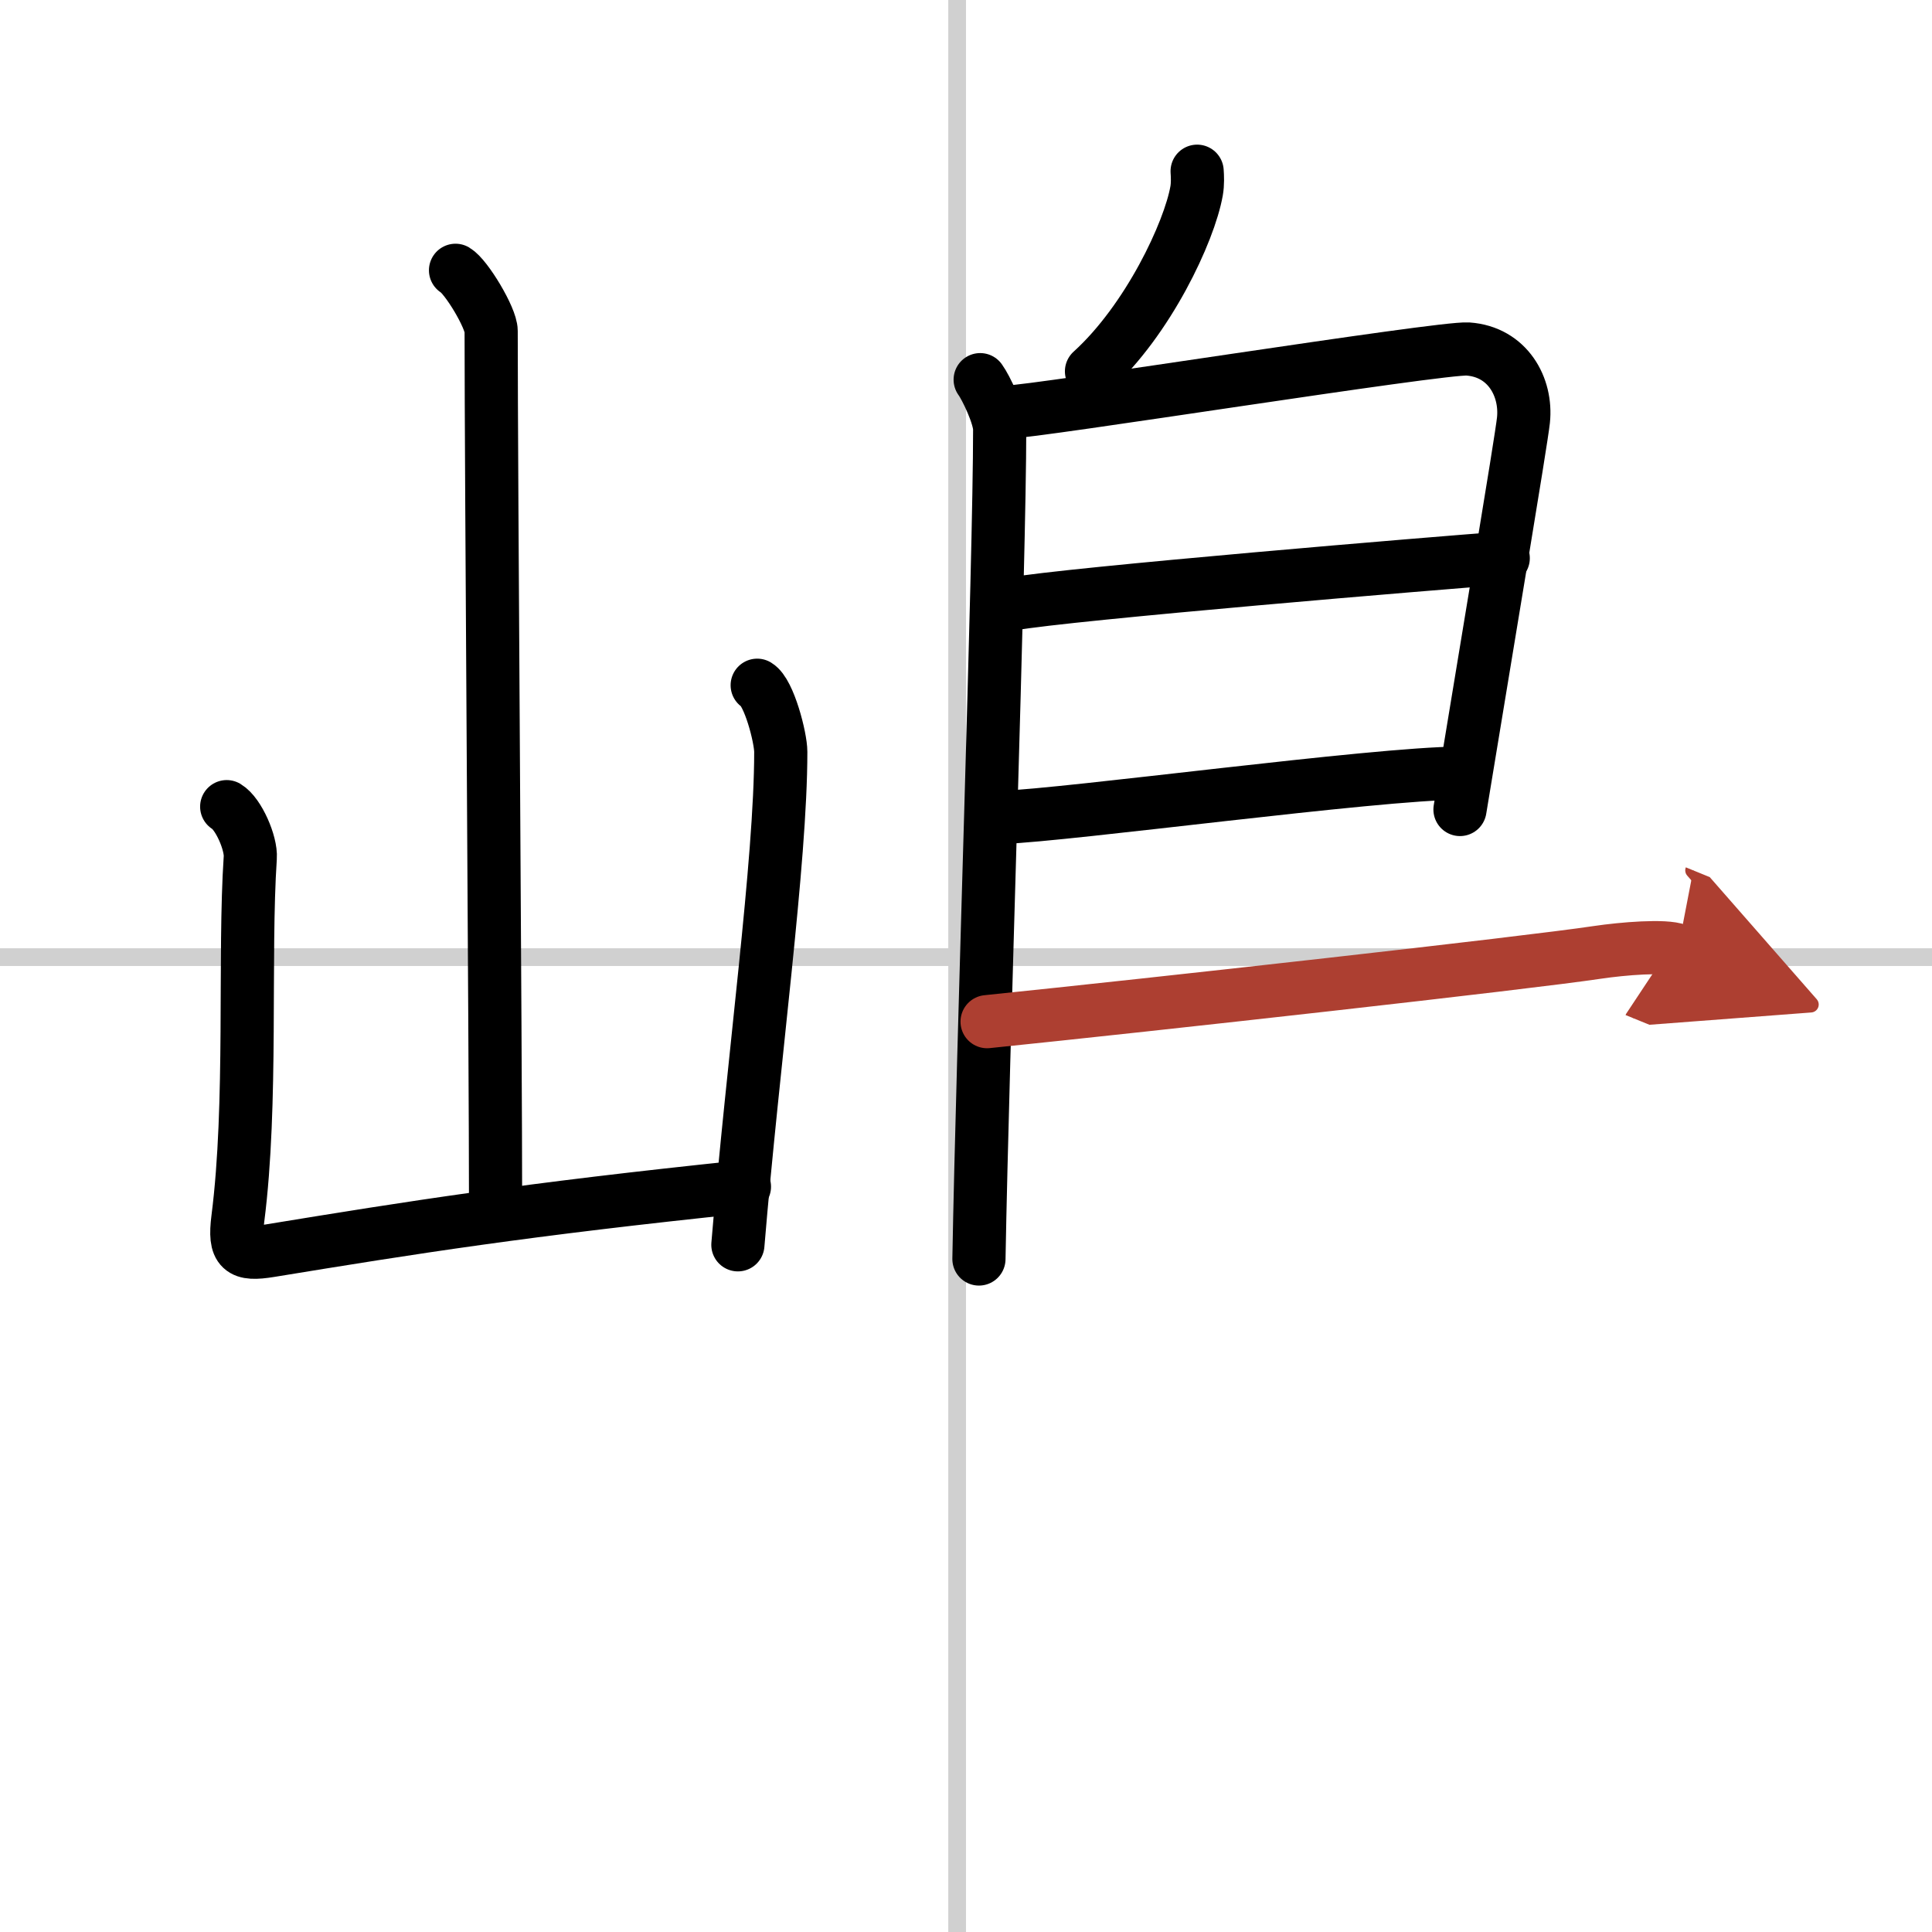
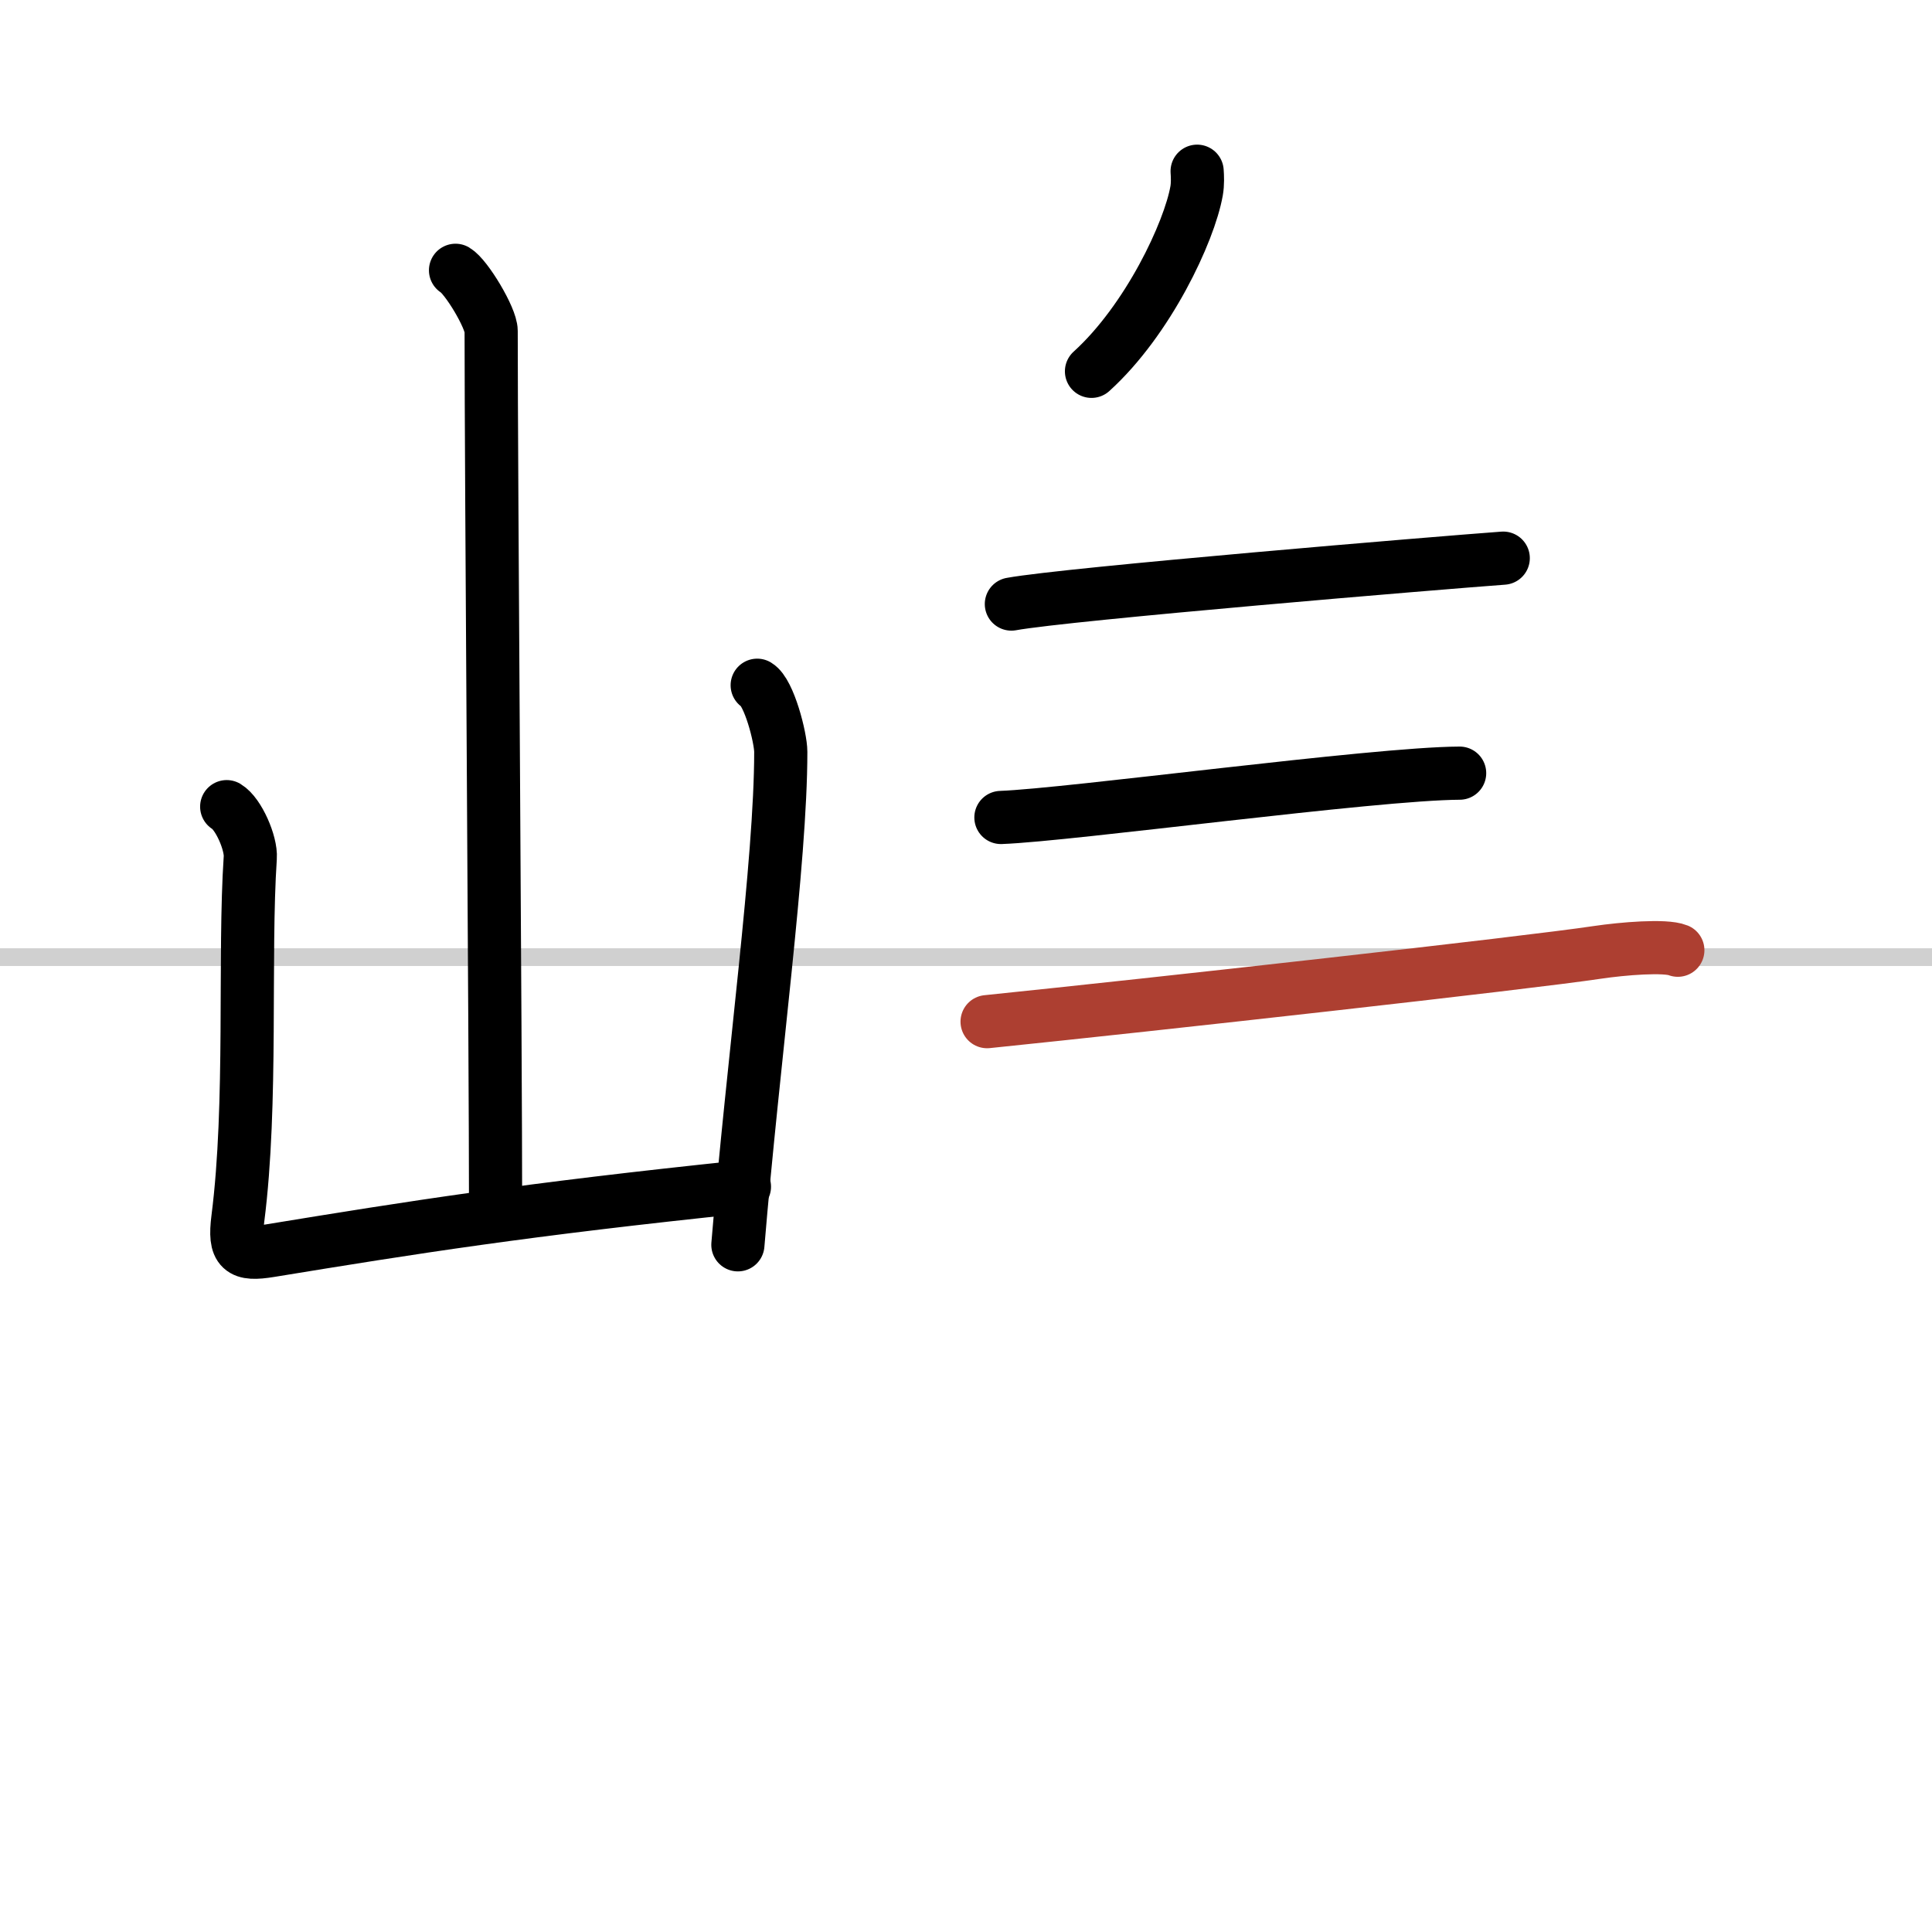
<svg xmlns="http://www.w3.org/2000/svg" width="400" height="400" viewBox="0 0 109 109">
  <defs>
    <marker id="a" markerWidth="4" orient="auto" refX="1" refY="5" viewBox="0 0 10 10">
-       <polyline points="0 0 10 5 0 10 1 5" fill="#ad3f31" stroke="#ad3f31" />
-     </marker>
+       </marker>
  </defs>
  <g fill="none" stroke="#000" stroke-linecap="round" stroke-linejoin="round" stroke-width="3">
    <rect width="100%" height="100%" fill="#fff" stroke="#fff" />
-     <line x1="54" x2="54" y2="109" stroke="#d0d0d0" stroke-width="1" />
    <line x2="109" y1="54" y2="54" stroke="#d0d0d0" stroke-width="1" />
    <path d="m25.7 15.25c0.61 0.36 2.01 2.69 2.01 3.42 0 8.05 0.25 40.47 0.25 49.65" />
    <path d="m12.79 45.51c0.67 0.4 1.39 2.07 1.33 2.88-0.37 5.52 0.13 13.86-0.7 20.36-0.23 1.81 0.17 2.08 1.82 1.81 8.01-1.31 14.26-2.31 26.76-3.61" />
    <path d="m42.72 38.66c0.67 0.4 1.33 2.96 1.33 3.76 0 6.21-1.55 17.32-2.42 27.81" />
    <path d="m67.54 9.66c0.02 0.28 0.04 0.72-0.03 1.11-0.41 2.32-2.74 7.29-5.93 10.18" />
-     <path d="m55.3 21.42c0.33 0.45 1.1 2.06 1.1 2.8 0 7.53-0.96 34.97-1.17 46.81" />
-     <path d="m56.81 23.25c1.55 0 24.5-3.67 26.01-3.56 2.24 0.16 3.33 2.15 3.13 4.02-0.12 1.15-2.14 13.19-3.58 21.96" />
    <path d="m57.06 34.08c3.19-0.58 24.19-2.33 27.75-2.59" />
    <path d="m56.47 46.12c3.88-0.14 21.05-2.48 25.88-2.5" />
    <path d="m55.69 57.64c9.46-0.97 30.38-3.3 34.44-3.91 1.42-0.21 3.82-0.41 4.53-0.12" marker-end="url(#a)" stroke="#ad3f31" />
  </g>
</svg>